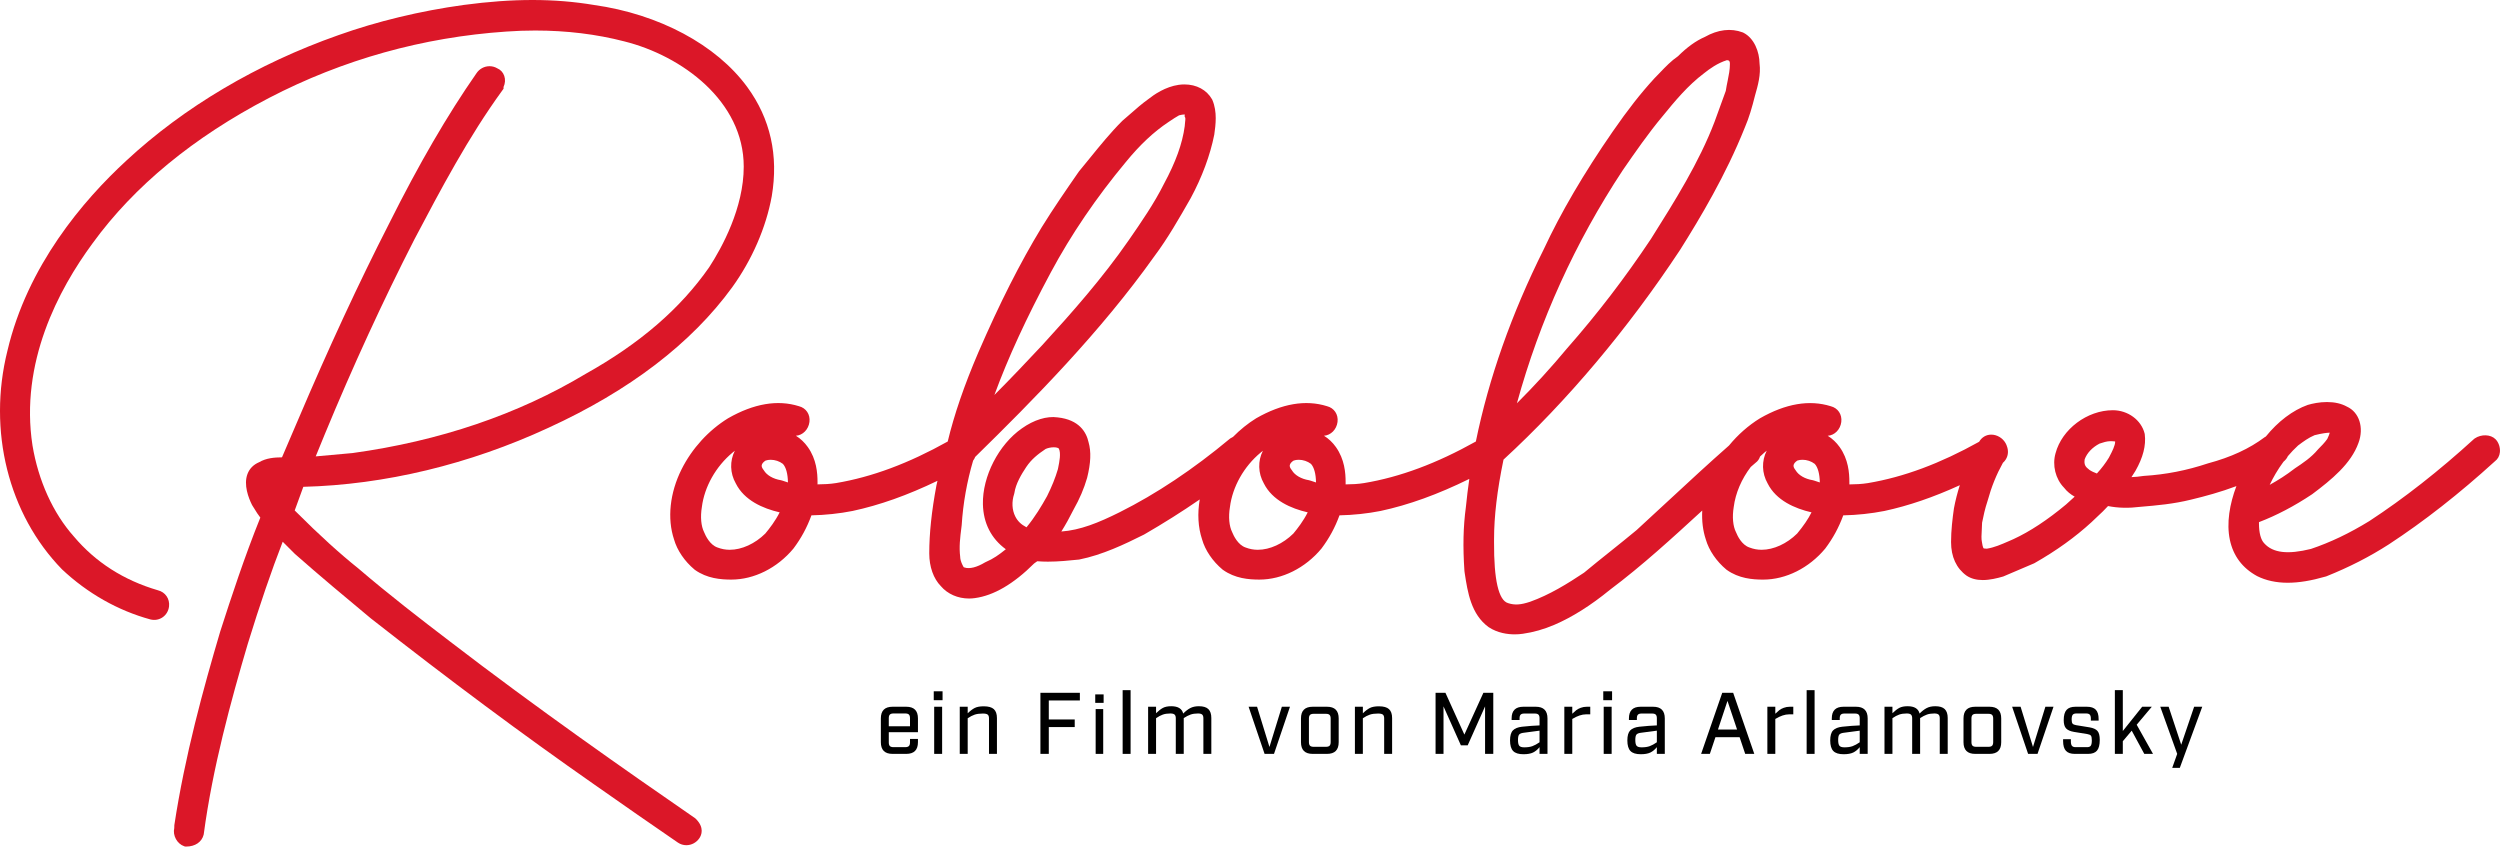
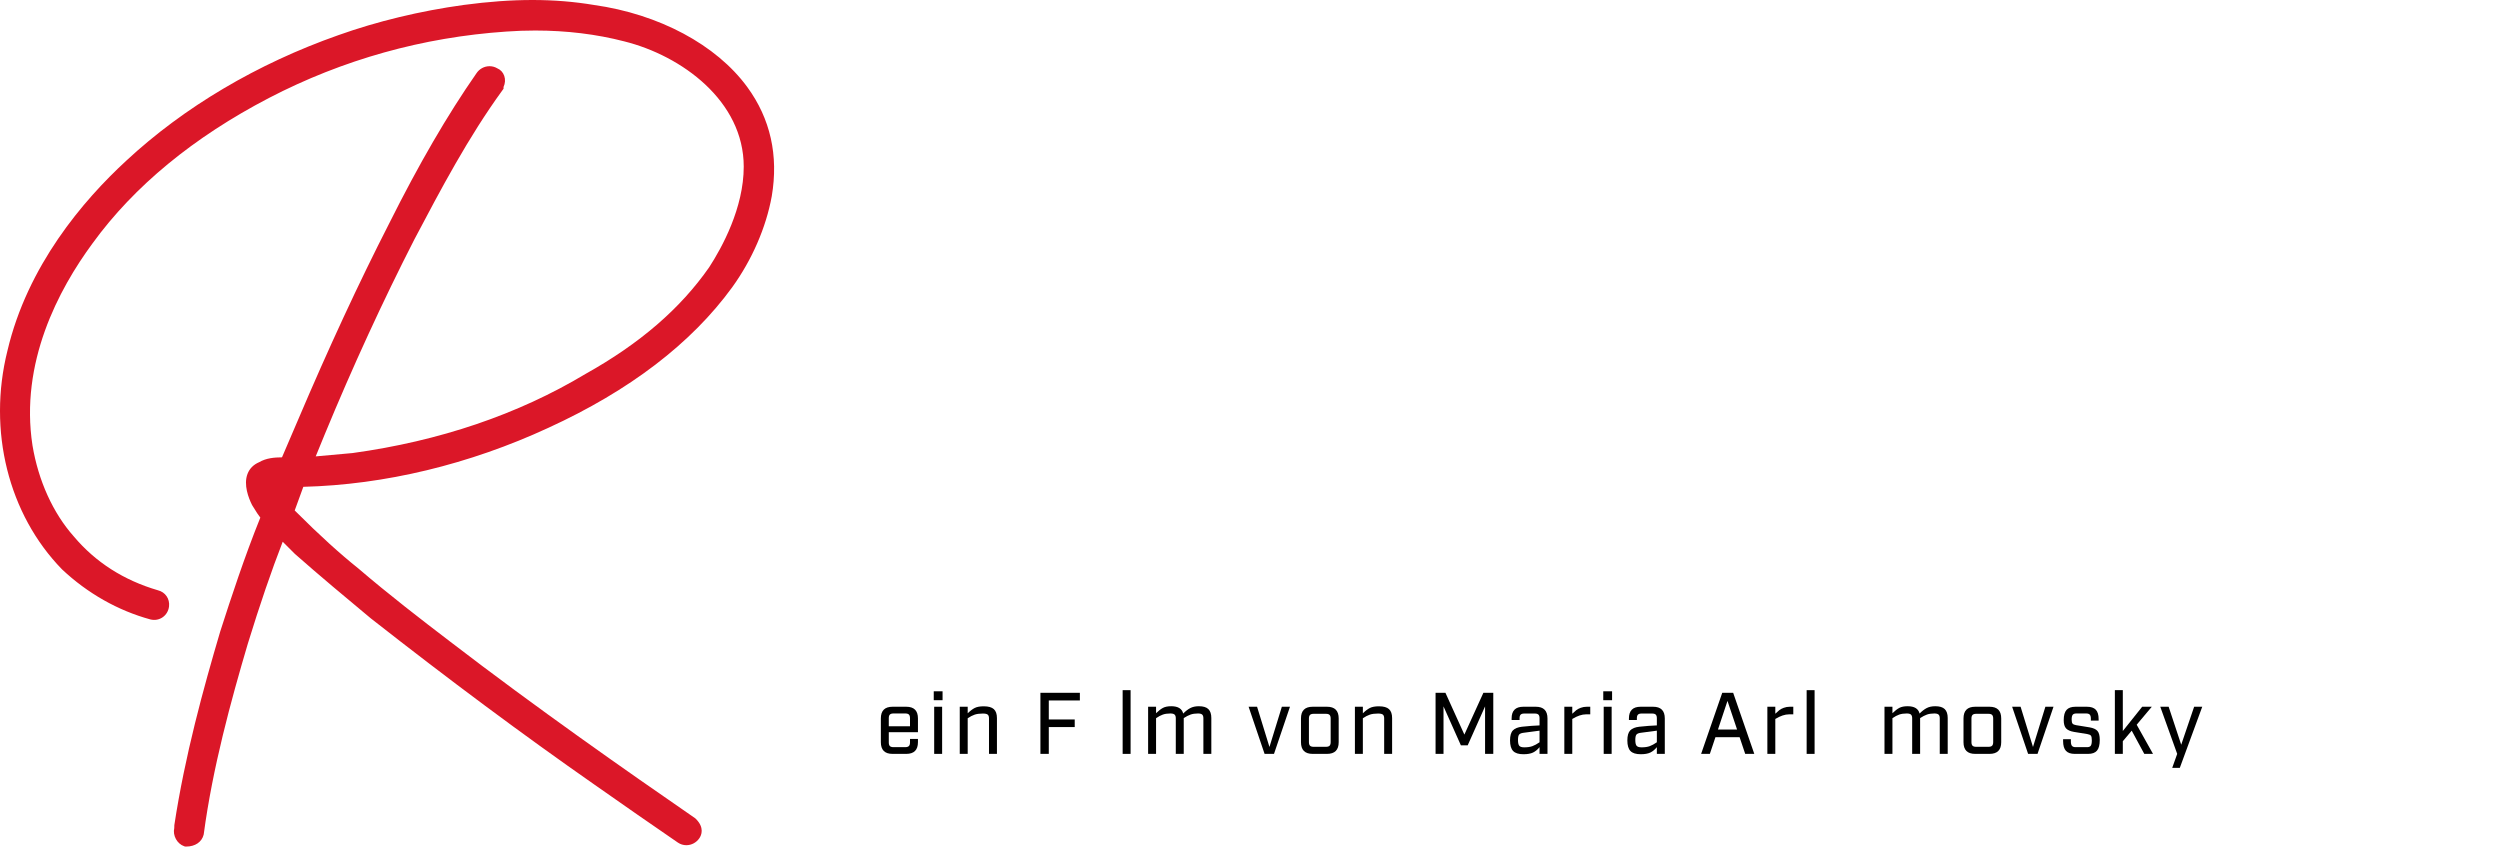
<svg xmlns="http://www.w3.org/2000/svg" version="1.1" id="Layer_1" x="0px" y="0px" width="830.551px" height="281.242px" viewBox="0 0 830.551 281.242" enable-background="new 0 0 830.551 281.242" xml:space="preserve">
  <g>
    <path fill="#DB1728" d="M230.874,271.783c-22.77-15.701-52.604-36.566-81.471-58.74c-9.35-7.129-20.17-15.473-30.31-24.154   c-6.293-5.031-13.062-11.184-20.693-18.818l-0.49-0.489l2.859-7.851c27.021-0.682,55.149-7.447,81.425-19.608   c26.965-12.348,47.495-28.049,61.035-46.656c6.604-9.146,11.276-19.88,13.163-30.266c2.294-13.573-0.45-25.788-8.152-36.313   C237.982,14.868,218.927,4.69,197.33,1.652c-13.13-2.192-26.812-2.209-43.297-0.006c-14.394,1.979-28.801,5.457-41.654,10.047   C85.487,21.158,61.132,35.57,41.961,53.376C27.616,66.593,9.122,88.275,2.474,116.511c-6.632,26.533,0.294,54.348,18.136,72.646   c8.435,7.94,18.571,13.69,29.363,16.635c2.999,0.746,5.812-1.263,6.182-4.293c0.312-2.562-1.234-4.789-3.68-5.394   c-11.363-3.324-20.758-9.332-27.959-17.895c-6.896-7.754-11.771-18.498-13.723-30.234C6.569,120.56,19.34,96.296,30.807,80.761   c13.77-18.929,33.47-35.154,58.555-48.218c24.57-12.757,51.1-20.177,78.852-22.057c3.188-0.229,6.417-0.345,9.59-0.345   c10.399,0,20.351,1.211,29.59,3.605c19.119,4.777,39.69,19.834,39.69,41.614c0,13.71-7.22,26.869-11.484,33.436   c-9.595,13.756-23.018,25.342-41.093,35.44c-22.411,13.448-48.47,22.288-77.364,26.276l-12.257,1.11l2.979-7.278   c9.288-22.491,19.312-44.296,29.808-64.825c8.815-16.702,17.937-33.981,29.219-49.493l0.396-0.543v-0.601   c0.551-1.155,0.646-2.482,0.239-3.666c-0.397-1.167-1.238-2.074-2.333-2.526c-0.772-0.458-1.646-0.699-2.55-0.699   c-1.747,0-3.376,0.885-4.337,2.328c-9.646,13.84-19.16,30.208-29.067,50.023c-10.063,19.691-20.012,41.14-30.399,65.563   l-5.156,12.027c-2.595,0.026-5.221,0.237-7.618,1.627c-1.843,0.787-3.165,2.119-3.836,3.877c-1.375,3.604,0.339,7.992,1.484,10.287   l0.129,0.221c0.246,0.371,0.492,0.771,0.742,1.184c0.552,0.898,1.152,1.885,1.901,2.822c-5.291,13.145-9.645,26.404-13.338,37.891   c-5.562,18.822-11.72,41.174-15.23,64.281l-0.025,0.979c-0.576,2.435,0.919,5.232,3.303,6.037l0.32,0.105h0.34   c2.968,0,5.191-1.51,5.797-3.939l0.043-0.229c2.938-22.025,9.044-44.318,14.623-63.195c4.047-13.145,7.854-24.275,11.602-33.906   l4.025,4.021c8.17,7.215,16.812,14.42,25.222,21.416c26.192,20.547,50.421,38.562,74.059,55.071   c10.168,7.123,19.294,13.504,28.005,19.455c0.827,0.556,1.788,0.851,2.781,0.851c1.742,0,3.371-0.886,4.354-2.356   c0.634-0.943,1.776-3.443-1.209-6.408L230.874,271.783z" />
-     <path fill="#DB1728" d="M829.053,145.908c-1.601-1.619-4.707-1.723-6.885-0.258l-0.241,0.184   c-11.607,10.594-23.324,19.775-34.778,27.271c-6.622,4.065-12.975,7.098-19.409,9.26c-7.661,1.9-12.606,1.354-15.505-1.854   c-1.134-1.142-1.76-3.488-1.76-6.604v-0.443c5.82-2.223,11.732-5.314,17.665-9.271c6.436-4.824,12.925-10.123,15.394-17.049   c1.901-5.068,0.241-10.232-3.854-12.062c-1.815-1.009-4.039-1.516-6.611-1.516c-2.549,0-4.812,0.494-6.387,0.951   c-5.002,1.783-9.89,5.515-13.93,10.506c-0.12,0.065-0.238,0.127-0.362,0.209c-5.106,3.834-11.23,6.664-18.852,8.707   c-7.053,2.354-14.014,3.715-21.284,4.164l-0.214,0.022c-1.313,0.218-2.639,0.326-3.928,0.386l1.318-2.062   c2.552-4.472,3.566-8.464,3.104-12.187l-0.048-0.242c-1.119-4.485-5.556-7.737-10.543-7.737c-8.557,0-16.928,6.302-19.05,14.298   c-1.143,3.967-0.021,8.523,2.795,11.408c1.039,1.352,2.268,2.287,3.557,3.008l-2.848,2.586   c-6.159,5.139-12.064,9.029-17.508,11.533l-1.53,0.672c-2.583,1.123-4.825,2.104-7.289,2.494c-0.852-0.008-1.049-0.108-1.071-0.121   c-0.015-0.018-0.3-0.291-0.529-1.903l-0.035-0.198c-0.234-0.957-0.145-2.52-0.05-4.018c0.052-0.809,0.102-1.623,0.104-2.395   c0.467-2.305,0.916-4.504,1.83-7.258c1.287-4.707,2.938-8.752,5.092-12.64c1.41-1.229,2.005-3.086,1.498-4.979   c-0.025-0.107-0.07-0.205-0.105-0.312c-0.11-0.432-0.288-0.859-0.525-1.268c-0.979-1.705-2.847-2.801-4.746-2.801   c-1.68,0-3.146,0.864-4.03,2.377c-12.956,7.223-25.078,11.742-36.973,13.729c-2.016,0.328-4.038,0.41-6.128,0.433v-0.771   c0-3.053-0.335-7.578-3.229-11.637c-1.103-1.543-2.416-2.785-3.961-3.748c2.273-0.152,4.187-2.07,4.502-4.584   c0.312-2.53-1.141-4.645-3.501-5.239c-7.062-2.211-14.957-0.893-23.508,4.01c-3.859,2.375-7.354,5.47-10.285,9.04   c-6.688,5.877-13.438,12.129-19.988,18.201c-3.604,3.344-7.206,6.689-10.731,9.91c-2.806,2.336-5.779,4.715-8.66,7.021   c-2.922,2.33-5.938,4.75-8.796,7.128c-5.495,3.659-11.476,7.358-17.914,9.653c-3.078,1.021-5.085,1.188-7.312,0.457   c-3.153-0.899-4.728-7.709-4.667-20.231l0.002-1.013c0-7.586,1.026-16.239,3.14-26.433c21.064-19.36,41.325-43.425,58.658-69.676   c6.697-10.631,15.19-24.86,21.486-40.59c1.454-3.385,2.421-6.74,3.408-10.679c0.979-3.422,1.984-6.957,1.509-10.67   c-0.049-3.795-1.721-8.391-5.408-10.235l-0.201-0.087c-3.909-1.462-8.232-0.943-12.555,1.504c-2.967,1.291-5.891,3.388-8.933,6.417   c-2.248,1.531-4.139,3.509-5.969,5.427c-0.588,0.618-1.177,1.233-1.83,1.886c-4.667,5.091-8.826,10.402-13.922,17.767   c-9.559,13.817-17.275,27.003-22.908,39.133c-10.701,21.415-18.233,42.794-22.52,63.784c-13.001,7.271-25.184,11.816-37.125,13.809   c-2.023,0.336-4.052,0.418-6.144,0.439v-0.773c0-3.043-0.336-7.562-3.229-11.631c-1.098-1.545-2.413-2.789-3.958-3.754   c2.274-0.16,4.188-2.08,4.502-4.586c0.312-2.527-1.142-4.641-3.504-5.237c-7.059-2.207-14.938-0.892-23.516,4.014   c-2.788,1.718-5.374,3.832-7.71,6.194c-0.311,0.142-0.604,0.306-0.887,0.496l-0.171,0.123   c-12.147,10.125-24.46,18.334-36.584,24.396c-7.07,3.523-13.102,5.963-19.386,6.414c1.391-2.217,2.711-4.592,4.09-7.344   c1.955-3.443,3.455-6.949,4.472-10.477c1.237-4.933,1.382-8.736,0.479-11.849c-0.729-3.328-3.119-7.467-10.252-8.242   c-3.604-0.52-7.915,0.816-11.909,3.66c-7.693,5.358-13.136,15.944-12.934,25.178c0.135,6.293,2.763,11.435,7.611,14.966   c-2.259,1.828-4.156,3.174-6.64,4.237l-0.255,0.125c-2.733,1.646-5.154,2.258-6.816,1.707l-0.296-0.104   c-0.133-0.207-0.297-0.545-0.397-0.748c-0.442-0.89-0.739-1.955-0.739-2.404l-0.015-0.256c-0.414-3.359-0.028-6.383,0.413-9.883   l0.079-0.646c0.453-7.229,1.771-14.621,3.802-21.474c0.294-0.377,0.524-0.791,0.687-1.229   c19.47-19.068,41.604-41.467,59.584-66.746c4.354-5.797,8.23-12.598,12.018-19.228c3.752-6.955,6.451-14.206,7.822-21.081   c0.447-3.199,1.064-7.576-0.631-11.532l-0.101-0.209c-1.795-3.146-5.147-4.951-9.199-4.951c-0.63,0-1.268,0.046-1.888,0.136   c-4.371,0.618-8.155,3.21-9.938,4.638c-2.28,1.633-4.142,3.271-5.938,4.855c-0.887,0.783-1.771,1.565-2.708,2.344l-0.141,0.127   c-3.936,3.933-7.388,8.193-10.729,12.308c-1.191,1.471-2.392,2.945-3.62,4.424l-0.112,0.146   c-4.212,6.083-8.567,12.37-12.394,18.593c-7.164,11.808-13.836,24.991-21.001,41.504c-4.669,10.898-7.995,20.585-10.151,29.555   c-13.001,7.266-25.172,11.809-37.11,13.809c-2.022,0.328-4.047,0.41-6.144,0.435v-0.772c0-3.047-0.333-7.568-3.23-11.631   c-1.097-1.545-2.408-2.789-3.956-3.752c2.279-0.156,4.19-2.082,4.503-4.586c0.312-2.53-1.145-4.645-3.507-5.236   c-7.06-2.21-14.938-0.895-23.516,4.01c-6.495,4.001-11.988,10.021-15.463,16.958c-3.917,7.832-4.815,16.354-2.503,23.297   c1.025,3.608,3.511,7.269,6.819,10.024l0.12,0.093c4.005,2.858,8.574,3.229,12.107,3.229c7.538,0,15.225-3.822,20.623-10.312   c2.566-3.42,4.484-6.953,5.979-11.035c4.562-0.086,9.35-0.598,13.658-1.455c8.962-1.92,18.265-5.217,28.215-10.02l-0.333,1.453   c-1.611,8.608-2.397,16.021-2.397,22.66c0,4.438,1.402,8.391,3.854,10.879c2.226,2.617,5.636,4.116,9.381,4.116   c0.645,0,1.289-0.053,1.901-0.139c6.259-0.834,12.88-4.699,19.69-11.498c0.095-0.099,0.429-0.315,0.646-0.468   c0.139-0.086,0.278-0.182,0.418-0.28c1.123,0.088,2.279,0.138,3.516,0.138c3.545,0,7.122-0.371,10.274-0.689l0.196-0.029   c7.604-1.52,15.021-5.049,21.495-8.293c6.424-3.711,12.597-7.604,18.485-11.657c-0.794,4.666-0.566,9.245,0.783,13.28   c1.021,3.609,3.506,7.27,6.815,10.027l0.125,0.09c4.007,2.861,8.571,3.23,12.109,3.23c7.533,0,15.225-3.822,20.615-10.312   c2.57-3.424,4.493-6.956,5.982-11.036c4.564-0.086,9.351-0.599,13.652-1.455c9.343-1.994,19.056-5.515,29.48-10.647   c-0.447,3.108-0.829,6.207-1.133,9.299c-0.888,6.594-1.037,13.154-0.488,21.281l0.091,0.68c0.985,6.426,2.104,13.719,7.943,17.978   c3.001,1.985,6.374,2.405,8.672,2.405c0.91,0,1.827-0.064,2.717-0.199c3.47-0.486,6.991-1.492,10.474-2.984   c5.902-2.529,12.134-6.459,18.438-11.619c10.748-8.056,20.846-17.319,30.604-26.278c0.026-0.026,0.048-0.041,0.065-0.063   c-0.17,3.375,0.195,6.639,1.187,9.612c1.041,3.617,3.532,7.271,6.839,10.021l0.118,0.086c3.987,2.863,8.562,3.234,12.104,3.234   c7.53,0,15.219-3.828,20.61-10.311c2.571-3.426,4.496-6.957,5.991-11.037c4.549-0.088,9.335-0.6,13.658-1.455   c8.023-1.723,16.312-4.562,25.062-8.562c-0.81,2.551-1.465,5.105-1.947,7.676c-0.478,3.345-0.96,7.293-0.96,11.201   c0,4.91,1.771,8.771,5.181,11.193c1.438,0.953,3.229,1.441,5.34,1.441c2.367,0,4.768-0.592,6.809-1.178l10.21-4.354l0.21-0.107   c7.283-4.152,13.449-8.584,18.924-13.6c0.604-0.604,1.267-1.221,1.936-1.84c1.181-1.098,2.396-2.221,3.541-3.504   c3.314,0.674,6.896,0.742,10.786,0.25c5.366-0.455,10.919-0.92,16.896-2.41c4.5-1.078,9.67-2.473,14.964-4.465   c-2.228,5.879-3.354,12.289-2.173,17.855c1.133,5.323,4.146,9.362,9.034,12.032c2.935,1.476,6.356,2.218,10.173,2.218   c3.704,0,7.726-0.656,12.664-2.076l0.198-0.064c7.556-3.025,14.339-6.492,20.745-10.613c11.645-7.613,23.501-16.906,35.256-27.617   c0.945-0.701,1.525-1.77,1.646-3.033C830.673,148.643,830.073,146.91,829.053,145.908z M758.632,153.387   c0.64-0.537,1.142-1.146,1.438-1.837c1.025-1.219,2.146-2.405,3.389-3.543c1.776-1.325,3.463-2.584,5.503-3.432   c2.607-0.638,3.954-0.789,5.026-0.832c-0.1,0.413-0.316,1.071-0.816,2.088c-0.853,1.233-2.143,2.519-2.996,3.377l-0.128,0.144   c-2.19,2.627-4.945,4.463-7.62,6.239l-0.12,0.089c-2.751,2.137-5.536,3.881-8.271,5.396   C755.17,158.678,756.682,156.01,758.632,153.387z M694.176,156.123c-1.393-1.041-1.861-1.746-1.604-3.533   c0.768-2.102,2.555-3.988,4.948-5.221c1.252-0.416,2.43-0.791,3.481-0.791c0.406,0,1.122,0,1.696,0.08   c0.057,1.307-1.093,3.488-1.691,4.633c-0.146,0.277-0.281,0.535-0.398,0.77c-1.059,1.75-2.443,3.578-3.979,5.244   C695.754,156.982,694.926,156.626,694.176,156.123z M587.247,160.615c2.824,5.646,9.059,8.332,14.575,9.598   c-1.111,2.227-2.67,4.512-4.77,7.039c-3.41,3.377-7.815,5.396-11.807,5.396c-1.383,0-2.703-0.246-4.031-0.756   c-2.617-0.863-4.044-4.011-4.417-4.953l-0.076-0.156c-1.003-1.998-1.281-5.066-0.748-8.305c0.59-4.687,2.628-9.369,5.664-13.349   c0.541-0.465,1.08-0.942,1.621-1.401c0.7-0.508,1.203-1.211,1.468-2.058c0.474-0.44,0.937-0.894,1.428-1.303   c0.246-0.203,0.509-0.418,0.79-0.642C585.218,153.123,585.295,157.18,587.247,160.615z M596.551,156.251l-0.149-0.219   c-0.435-0.558-0.615-1.058-0.541-1.498c0.097-0.519,0.55-1.065,1.26-1.527c0.508-0.174,1.09-0.264,1.707-0.264   c1.453,0,2.921,0.491,4.058,1.36c1.048,1.129,1.646,3.31,1.694,6.176c-0.627-0.2-1.226-0.397-1.831-0.602l-0.518-0.146   C599.656,159.115,597.534,157.893,596.551,156.251z M503.954,133.974c7.535-27.447,19.364-53.494,35.188-77.464   c4.156-6.011,8.463-12.229,13.162-17.851c4.107-5.024,8.354-10.22,13.904-14.392c1.741-1.385,4.386-3.314,7.521-4.282   c0.776,0.048,0.984,0.345,0.984,1.243c0,1.923-0.368,3.733-0.756,5.651c-0.222,1.061-0.441,2.159-0.616,3.323l-3.709,10.208   c-5.146,13.535-13.271,26.444-21.136,38.944c-8.692,13.039-17.793,24.909-27.841,36.332   C515.401,122.008,509.806,128.133,503.954,133.974z M419.885,160.615c2.829,5.646,9.05,8.33,14.563,9.6   c-1.433,2.854-3.328,5.312-4.765,7.039c-3.416,3.377-7.818,5.396-11.802,5.396c-1.382,0-2.714-0.244-4.041-0.75   c-2.59-0.854-4.042-4.021-4.427-4.969l-0.065-0.146c-1.004-2.002-1.282-5.07-0.74-8.307c0.833-6.736,4.639-13.5,10.182-18.104   c0.234-0.201,0.492-0.404,0.771-0.625C417.845,153.132,417.927,157.188,419.885,160.615z M429.2,156.251l-0.163-0.229   c-0.436-0.549-0.622-1.045-0.544-1.484c0.091-0.518,0.55-1.064,1.271-1.523c0.5-0.178,1.082-0.27,1.701-0.27   c1.446,0,2.924,0.492,4.062,1.361c1.041,1.129,1.64,3.309,1.681,6.174c-0.614-0.197-1.207-0.395-1.812-0.596l-0.524-0.146   C432.301,159.115,430.18,157.893,429.2,156.251z M351.568,155.294l-0.114,0.572c-0.812,2.803-2.037,5.844-3.601,8.969   c-1.847,3.313-3.949,6.84-6.827,10.347c-1.808-0.937-2.962-2.062-3.739-3.625c-1.081-2.154-1.218-4.869-0.369-7.438l0.083-0.348   c0.446-3.068,2.343-6.224,3.94-8.625c1.695-2.531,3.803-4.23,6.434-5.988c0.621-0.289,1.666-0.561,2.707-0.561   c0.919,0,1.458,0.209,1.674,0.411C352.54,150.525,351.957,153.387,351.568,155.294z M393.774,39.142   c0.075,0.288-0.026,1.172-0.084,1.645c-0.048,0.428-0.087,0.825-0.101,1.15c-0.789,5.805-2.977,11.879-6.901,19.151   c-3.249,6.5-7.543,12.71-11.693,18.711c-8.688,12.542-18.948,24.169-28.731,34.851c-4.891,5.208-10.245,10.911-15.907,16.568   c4.572-12.443,10.533-25.394,18.749-40.731c6.729-12.547,15.107-24.876,24.916-36.653c4.732-5.779,9.257-10.018,14.236-13.337   l0.126-0.084c1.23-0.821,2.503-1.667,3.313-2.091c0.637-0.193,1.291-0.271,1.893-0.304l-0.03,0.692L393.774,39.142z    M244.453,160.615c2.824,5.646,9.051,8.33,14.562,9.6c-1.43,2.854-3.33,5.312-4.766,7.039c-3.409,3.377-7.815,5.396-11.8,5.396   c-1.39,0-2.719-0.244-4.048-0.75c-2.589-0.854-4.036-4.021-4.422-4.967l-0.066-0.148c-1-2.002-1.281-5.066-0.743-8.305   c0.839-6.74,4.646-13.508,10.18-18.105c0.239-0.203,0.496-0.404,0.775-0.627C242.409,153.13,242.491,157.186,244.453,160.615z    M253.764,156.251l-0.162-0.229c-0.435-0.549-0.618-1.043-0.541-1.482c0.094-0.52,0.552-1.064,1.271-1.525   c0.502-0.178,1.087-0.268,1.699-0.268c1.456,0,2.927,0.49,4.061,1.361c1.045,1.125,1.636,3.303,1.681,6.168   c-0.622-0.195-1.213-0.394-1.82-0.596l-0.511-0.144C256.864,159.115,254.745,157.893,253.764,156.251z" />
  </g>
  <g>
    <path d="M295.275,243.262v3.395c0,0.561,0.121,0.962,0.362,1.203c0.242,0.242,0.643,0.361,1.204,0.361h3.915   c0.541,0,0.938-0.119,1.188-0.361c0.251-0.241,0.377-0.644,0.377-1.203v-1.16h2.64v1.072c0,2.592-1.295,3.887-3.886,3.887h-4.554   c-2.591,0-3.886-1.295-3.886-3.887v-7.889c0-2.59,1.295-3.886,3.886-3.886h4.554c2.591,0,3.886,1.296,3.886,3.886v4.582H295.275z    M300.756,237.027h-3.915c-0.562,0-0.962,0.121-1.204,0.363c-0.242,0.241-0.362,0.643-0.362,1.203v2.696h7.047v-2.696   c0-0.562-0.12-0.962-0.361-1.203C301.718,237.148,301.317,237.027,300.756,237.027z" />
    <path d="M313.139,232.62h-2.929v-2.958h2.929V232.62z M312.994,234.794v15.66h-2.64v-15.66H312.994z" />
    <path d="M321.491,234.794v2.175c0.83-0.812,1.608-1.4,2.334-1.769c0.725-0.368,1.726-0.552,3.001-0.552   c1.546,0,2.662,0.314,3.35,0.942c0.686,0.628,1.029,1.619,1.029,2.974v11.89h-2.64V238.65c0-0.6-0.145-1.016-0.435-1.246   c-0.29-0.232-0.822-0.35-1.595-0.35c-1.103,0-2.012,0.121-2.727,0.363c-0.715,0.241-1.489,0.643-2.32,1.203v11.832h-2.639v-15.66   L321.491,234.794L321.491,234.794z" />
    <path d="M345.647,250.455v-20.301h13.108v2.553h-10.324v6.322h8.613v2.521h-8.613v8.903L345.647,250.455L345.647,250.455z" />
    <path d="M366.643,250.455h-2.784" />
    <path d="M372.965,229.285h2.639v21.17h-2.639V229.285z" />
    <path d="M398.282,234.621c1.449,0,2.503,0.318,3.16,0.957c0.658,0.638,0.986,1.624,0.986,2.958v11.919h-2.639v-11.832   c0-0.58-0.136-0.99-0.406-1.232c-0.271-0.24-0.735-0.361-1.392-0.361c-0.948,0-1.766,0.121-2.451,0.361   c-0.688,0.242-1.445,0.635-2.276,1.176v11.89h-2.668l0.029-0.174v-11.658c0-0.58-0.135-0.99-0.406-1.231   c-0.271-0.242-0.735-0.363-1.392-0.363c-0.968,0-1.799,0.121-2.494,0.363c-0.696,0.242-1.45,0.643-2.263,1.203v11.86h-2.639v-15.66   h2.639v2.146c0.831-0.812,1.596-1.4,2.291-1.77c0.696-0.367,1.614-0.551,2.756-0.551c2.242,0,3.566,0.812,3.973,2.436   c0.772-0.791,1.551-1.396,2.334-1.812S397.16,234.621,398.282,234.621z" />
    <path d="M428.557,234.794l-5.307,15.66h-3.132l-5.308-15.66h2.812l4.117,13.369l4.118-13.369H428.557z" />
    <path d="M436.097,234.794h4.757c2.59,0,3.886,1.296,3.886,3.886v7.889c0,2.592-1.296,3.887-3.886,3.887h-4.757   c-2.591,0-3.886-1.295-3.886-3.887v-7.889C432.211,236.09,433.506,234.794,436.097,234.794z M442.072,246.54v-7.83   c0-0.562-0.121-0.961-0.361-1.203c-0.242-0.241-0.645-0.362-1.204-0.362h-4.09c-0.561,0-0.962,0.121-1.202,0.362   c-0.242,0.242-0.363,0.644-0.363,1.203v7.83c0,0.562,0.121,0.962,0.363,1.203c0.24,0.241,0.643,0.362,1.202,0.362h4.09   c0.561,0,0.962-0.121,1.204-0.362C441.949,247.501,442.072,247.1,442.072,246.54z" />
    <path d="M452.772,234.794v2.175c0.831-0.812,1.609-1.4,2.334-1.769c0.727-0.367,1.727-0.552,3.002-0.552   c1.547,0,2.663,0.314,3.351,0.942c0.686,0.628,1.028,1.619,1.028,2.974v11.89h-2.639V238.65c0-0.6-0.146-1.016-0.437-1.246   c-0.29-0.232-0.82-0.35-1.595-0.35c-1.103,0-2.011,0.121-2.726,0.363c-0.716,0.241-1.489,0.643-2.32,1.203v11.832h-2.639v-15.66   L452.772,234.794L452.772,234.794z" />
    <path d="M496.098,230.154v20.301h-2.728V234.68l-5.771,12.934h-2.263l-5.771-12.934v15.775h-2.639v-20.301h3.275l6.293,13.892   l6.322-13.892H496.098z" />
    <path d="M506.073,234.794h4.147c2.59,0,3.886,1.296,3.886,3.886v11.774h-2.64v-2.233c-0.657,0.812-1.377,1.407-2.16,1.784   s-1.853,0.565-3.204,0.565c-1.586,0-2.722-0.357-3.408-1.073c-0.687-0.715-1.029-1.886-1.029-3.509   c0-1.566,0.319-2.678,0.957-3.336c0.639-0.656,1.645-1.062,3.018-1.217c2.184-0.232,4.127-0.379,5.828-0.437v-2.378   c0-0.561-0.12-0.962-0.362-1.203c-0.242-0.242-0.643-0.363-1.203-0.363h-3.509c-0.562,0-0.962,0.121-1.204,0.363   c-0.242,0.241-0.362,0.643-0.362,1.203v0.58h-2.639v-0.521C502.188,236.09,503.483,234.794,506.073,234.794z M511.467,242.741   l-5.48,0.725c-0.638,0.099-1.078,0.296-1.318,0.595c-0.242,0.301-0.362,0.896-0.362,1.783c0,0.948,0.145,1.592,0.435,1.93   s0.841,0.508,1.653,0.508c1.082,0,1.981-0.131,2.696-0.393c0.716-0.261,1.509-0.691,2.378-1.291L511.467,242.741L511.467,242.741z" />
    <path d="M528.316,237.318h-1.392c-1.373,0-2.9,0.512-4.582,1.537v11.6h-2.64v-15.66h2.64v2.32c0.521-0.504,0.967-0.899,1.334-1.189   c0.367-0.289,0.859-0.551,1.479-0.781c0.619-0.232,1.286-0.35,2.001-0.35h1.16V237.318L528.316,237.318z" />
    <path d="M535.566,232.62h-2.929v-2.958h2.929V232.62z M535.421,234.794v15.66h-2.641v-15.66H535.421z" />
    <path d="M545.048,234.794h4.146c2.59,0,3.886,1.296,3.886,3.886v11.774h-2.64v-2.233c-0.657,0.812-1.377,1.407-2.16,1.784   s-1.852,0.565-3.204,0.565c-1.586,0-2.722-0.357-3.408-1.073c-0.687-0.715-1.028-1.886-1.028-3.509   c0-1.566,0.318-2.678,0.957-3.336c0.638-0.656,1.644-1.062,3.017-1.217c2.185-0.232,4.127-0.379,5.828-0.437v-2.378   c0-0.561-0.12-0.962-0.362-1.203c-0.241-0.242-0.643-0.363-1.202-0.363h-3.51c-0.562,0-0.962,0.121-1.204,0.363   c-0.241,0.241-0.361,0.643-0.361,1.203v0.58h-2.64v-0.521C541.161,236.09,542.456,234.794,545.048,234.794z M550.442,242.741   l-5.479,0.725c-0.639,0.099-1.078,0.296-1.319,0.595c-0.242,0.301-0.362,0.896-0.362,1.783c0,0.948,0.146,1.592,0.436,1.93   s0.841,0.508,1.652,0.508c1.082,0,1.981-0.131,2.696-0.393c0.716-0.261,1.509-0.691,2.378-1.291L550.442,242.741L550.442,242.741z" />
    <path d="M577.934,244.916h-8.032l-1.855,5.539h-2.9l7.019-20.301h3.625l7.019,20.301h-3.017L577.934,244.916z M577.093,242.363   l-3.189-9.512l-3.161,9.512H577.093z" />
    <path d="M595.769,237.318h-1.392c-1.373,0-2.9,0.512-4.582,1.537v11.6h-2.64v-15.66h2.64v2.32c0.521-0.504,0.967-0.899,1.334-1.189   c0.366-0.289,0.859-0.551,1.479-0.781c0.619-0.232,1.286-0.35,2.001-0.35h1.16V237.318L595.769,237.318z" />
    <path d="M600.204,229.285h2.64v21.17h-2.64V229.285z" />
-     <path d="M612.444,234.794h4.147c2.59,0,3.886,1.296,3.886,3.886v11.774h-2.641v-2.233c-0.656,0.812-1.377,1.407-2.159,1.784   c-0.783,0.377-1.853,0.565-3.204,0.565c-1.586,0-2.723-0.357-3.408-1.073c-0.688-0.715-1.029-1.886-1.029-3.509   c0-1.566,0.319-2.678,0.957-3.336c0.639-0.656,1.645-1.062,3.018-1.217c2.184-0.232,4.127-0.379,5.828-0.437v-2.378   c0-0.561-0.12-0.962-0.362-1.203c-0.242-0.242-0.644-0.363-1.203-0.363h-3.509c-0.562,0-0.962,0.121-1.204,0.363   c-0.242,0.241-0.362,0.643-0.362,1.203v0.58h-2.639v-0.521C608.558,236.09,609.853,234.794,612.444,234.794z M617.837,242.741   l-5.48,0.725c-0.638,0.099-1.078,0.296-1.319,0.595c-0.241,0.301-0.361,0.896-0.361,1.783c0,0.948,0.145,1.592,0.435,1.93   s0.841,0.508,1.653,0.508c1.082,0,1.98-0.131,2.696-0.393c0.716-0.261,1.509-0.691,2.378-1.291L617.837,242.741L617.837,242.741z" />
    <path d="M642.922,234.621c1.449,0,2.503,0.318,3.16,0.957c0.657,0.638,0.985,1.624,0.985,2.958v11.919h-2.639v-11.832   c0-0.58-0.136-0.99-0.406-1.232c-0.271-0.24-0.734-0.361-1.392-0.361c-0.947,0-1.766,0.121-2.45,0.361   c-0.688,0.242-1.446,0.635-2.277,1.176v11.89h-2.668l0.029-0.174v-11.658c0-0.58-0.136-0.99-0.406-1.231   c-0.271-0.242-0.734-0.363-1.392-0.363c-0.968,0-1.799,0.121-2.494,0.363c-0.696,0.242-1.45,0.643-2.263,1.203v11.86h-2.639v-15.66   h2.639v2.146c0.831-0.812,1.596-1.4,2.291-1.77c0.696-0.367,1.614-0.551,2.756-0.551c2.241,0,3.566,0.812,3.973,2.436   c0.772-0.791,1.552-1.396,2.335-1.812C640.849,234.829,641.8,234.621,642.922,234.621z" />
    <path d="M656.202,234.794h4.758c2.59,0,3.886,1.296,3.886,3.886v7.889c0,2.592-1.296,3.887-3.886,3.887h-4.758   c-2.591,0-3.886-1.295-3.886-3.887v-7.889C652.318,236.09,653.613,234.794,656.202,234.794z M662.178,246.54v-7.83   c0-0.562-0.121-0.961-0.362-1.203c-0.242-0.241-0.644-0.362-1.204-0.362h-4.089c-0.561,0-0.962,0.121-1.203,0.362   c-0.242,0.242-0.362,0.644-0.362,1.203v7.83c0,0.562,0.12,0.962,0.362,1.203c0.241,0.241,0.644,0.362,1.203,0.362h4.089   c0.562,0,0.962-0.121,1.204-0.362C662.057,247.501,662.178,247.1,662.178,246.54z" />
    <path d="M682.216,234.794l-5.308,15.66h-3.132l-5.307-15.66h2.812l4.118,13.369l4.118-13.369H682.216z" />
    <path d="M694.628,239.406v-0.609c0-0.656-0.12-1.115-0.362-1.377s-0.644-0.393-1.203-0.393h-3.248c-0.58,0-0.986,0.146-1.218,0.436   c-0.232,0.29-0.35,0.822-0.35,1.596c0,0.678,0.106,1.131,0.319,1.362s0.599,0.396,1.16,0.493l4.466,0.725   c1.237,0.213,2.112,0.609,2.624,1.189c0.513,0.58,0.77,1.566,0.77,2.958c0,1.683-0.31,2.881-0.929,3.596   c-0.619,0.716-1.604,1.073-2.958,1.073h-4.408c-1.334,0-2.314-0.338-2.942-1.016c-0.628-0.676-0.942-1.76-0.942-3.248v-0.608h2.581   v0.667c0,0.734,0.12,1.247,0.362,1.537s0.643,0.436,1.204,0.436h3.828c0.578,0,0.984-0.16,1.218-0.479   c0.23-0.318,0.348-0.913,0.348-1.783c0-0.792-0.102-1.313-0.305-1.565s-0.594-0.426-1.174-0.521l-4.467-0.725   c-1.219-0.213-2.089-0.601-2.609-1.16c-0.522-0.561-0.783-1.479-0.783-2.756c0-1.565,0.314-2.696,0.942-3.394   c0.628-0.694,1.608-1.044,2.942-1.044h3.828c1.334,0,2.315,0.329,2.943,0.986c0.628,0.656,0.941,1.691,0.941,3.103v0.522H694.628   L694.628,239.406z" />
    <path d="M712.375,250.455l-4.176-7.714l-2.958,3.509v4.205h-2.639v-21.17h2.639v13.572l6.438-8.062h3.189l-5.017,5.975l5.423,9.687   L712.375,250.455L712.375,250.455z" />
    <path d="M731.631,234.794l-7.453,20.3h-2.522l1.653-4.64l-5.626-15.66h2.783l4.177,12.615l4.292-12.615H731.631z" />
  </g>
  <g>
-     <path d="M366.645,233.504h-2.784v-2.811h2.784V233.504z M366.508,235.57v14.885H364V235.57H366.508z" />
-   </g>
+     </g>
</svg>